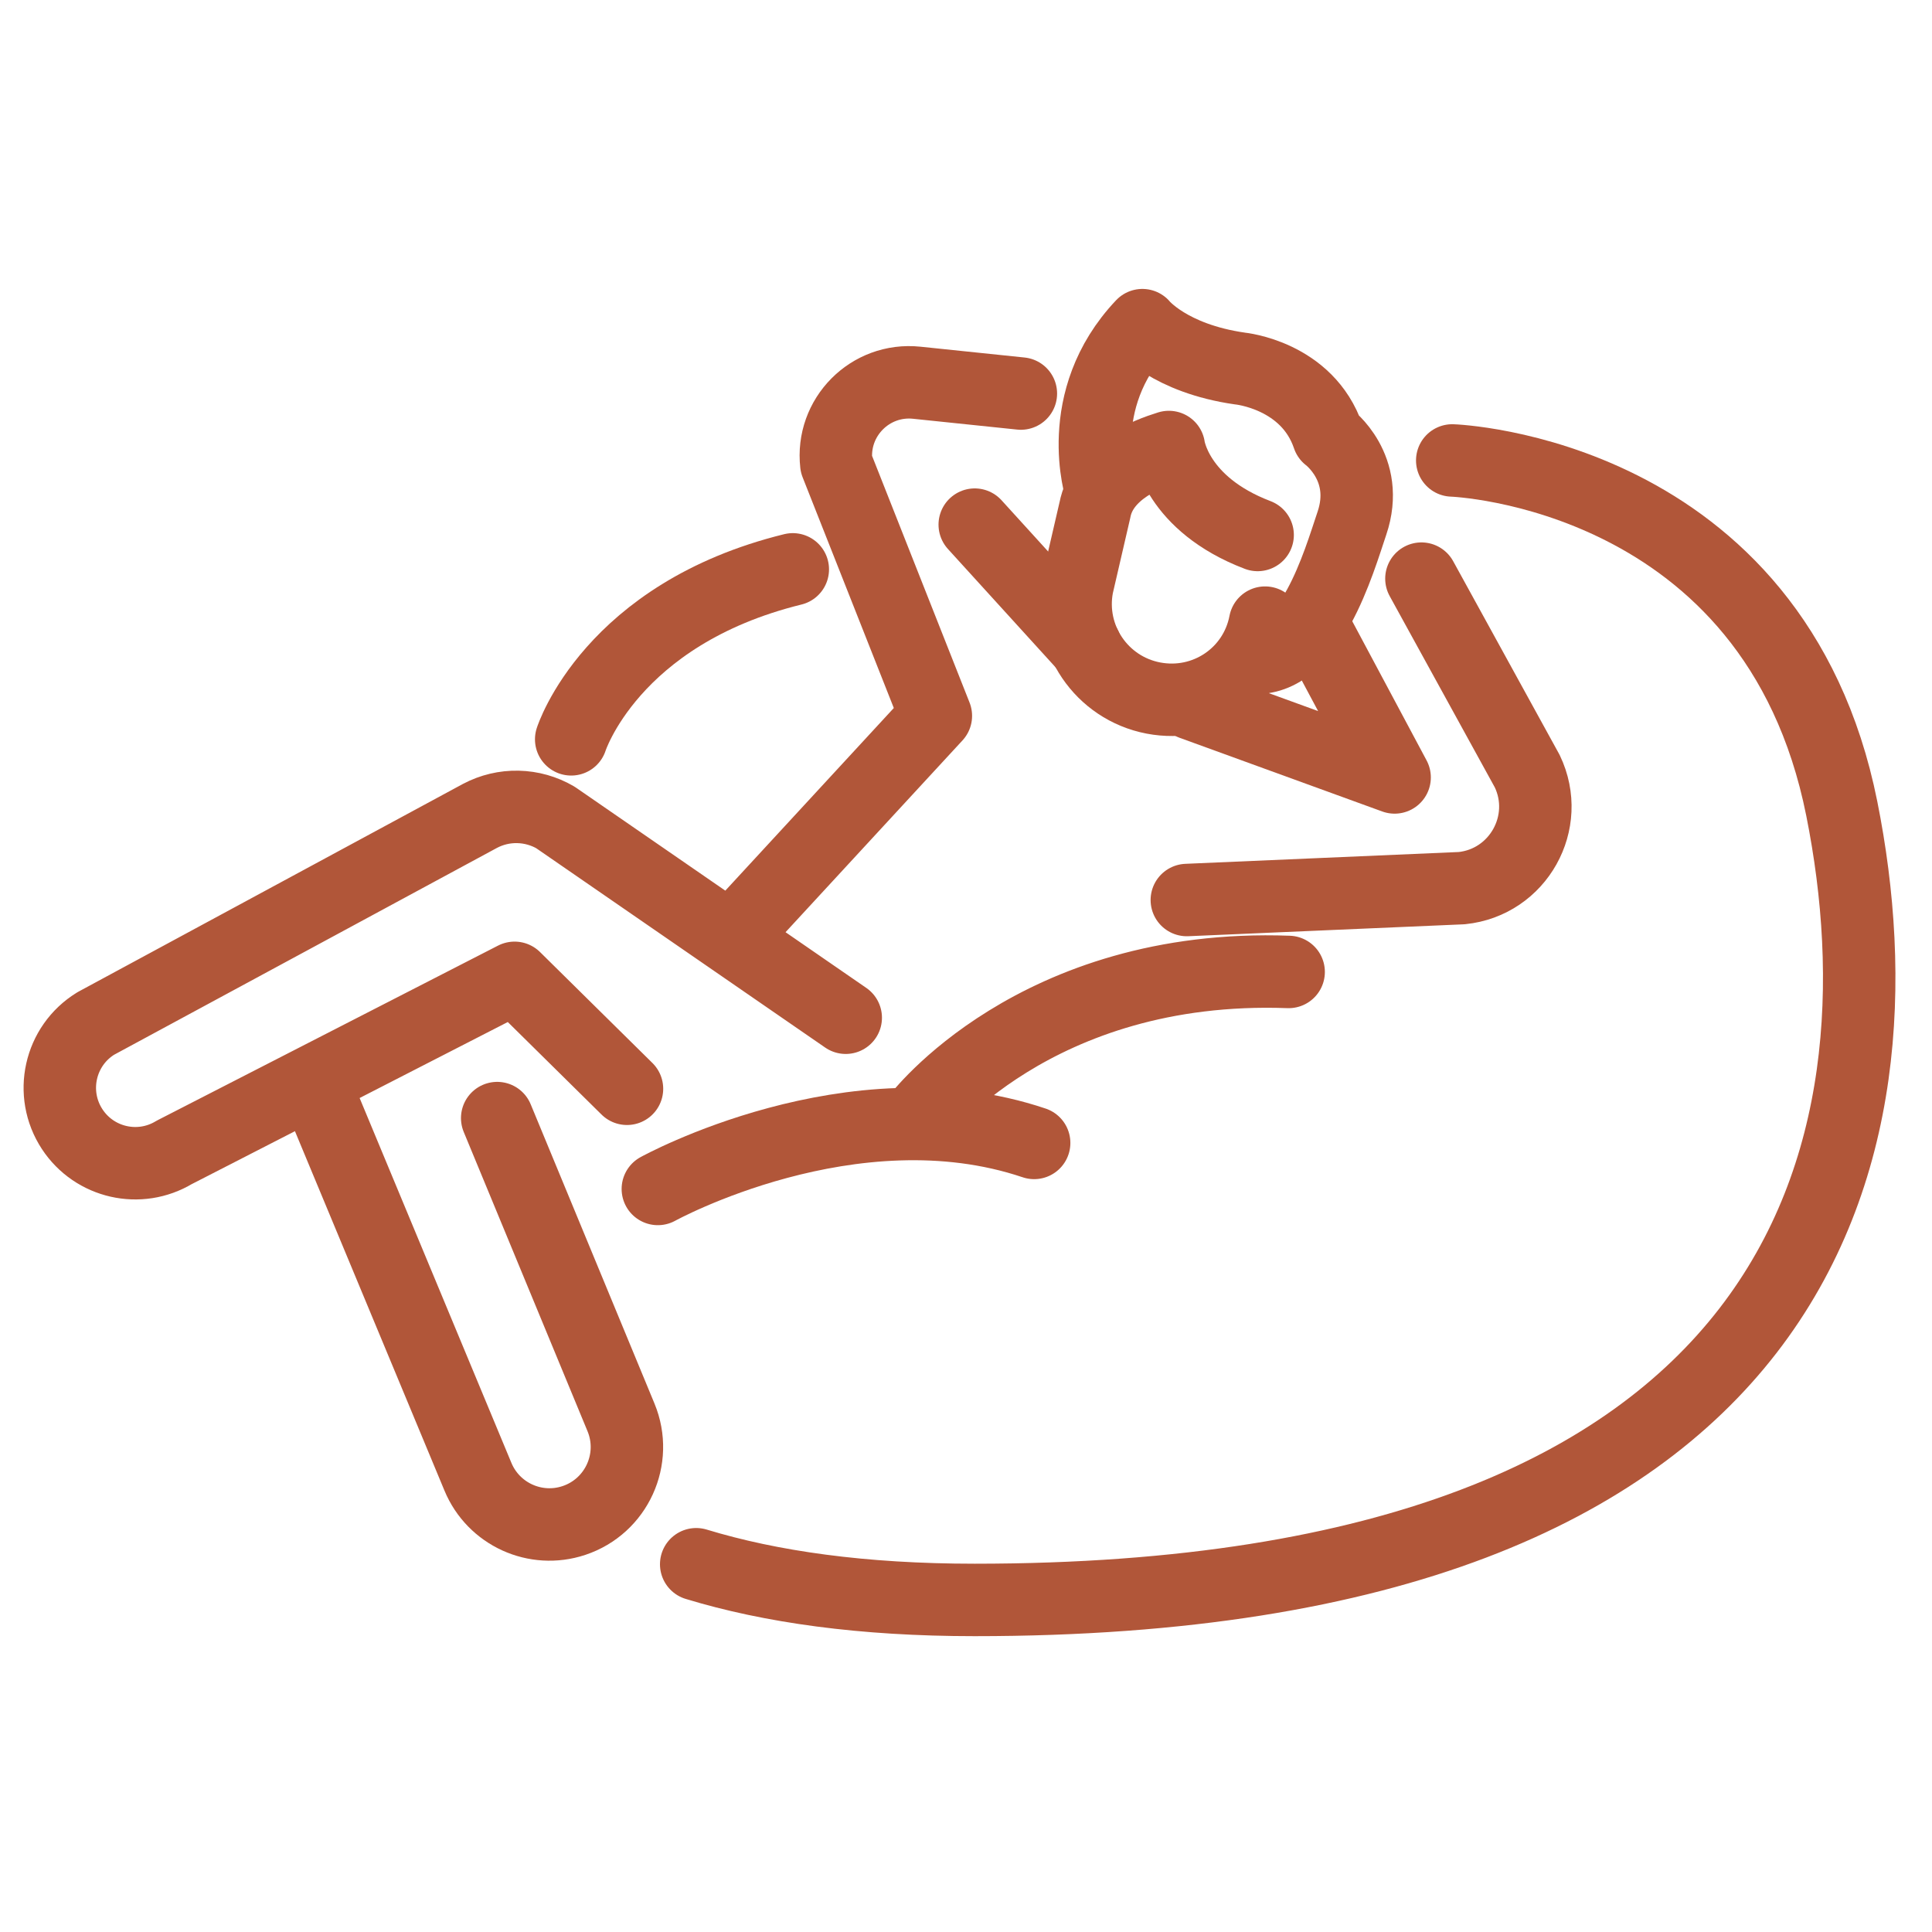
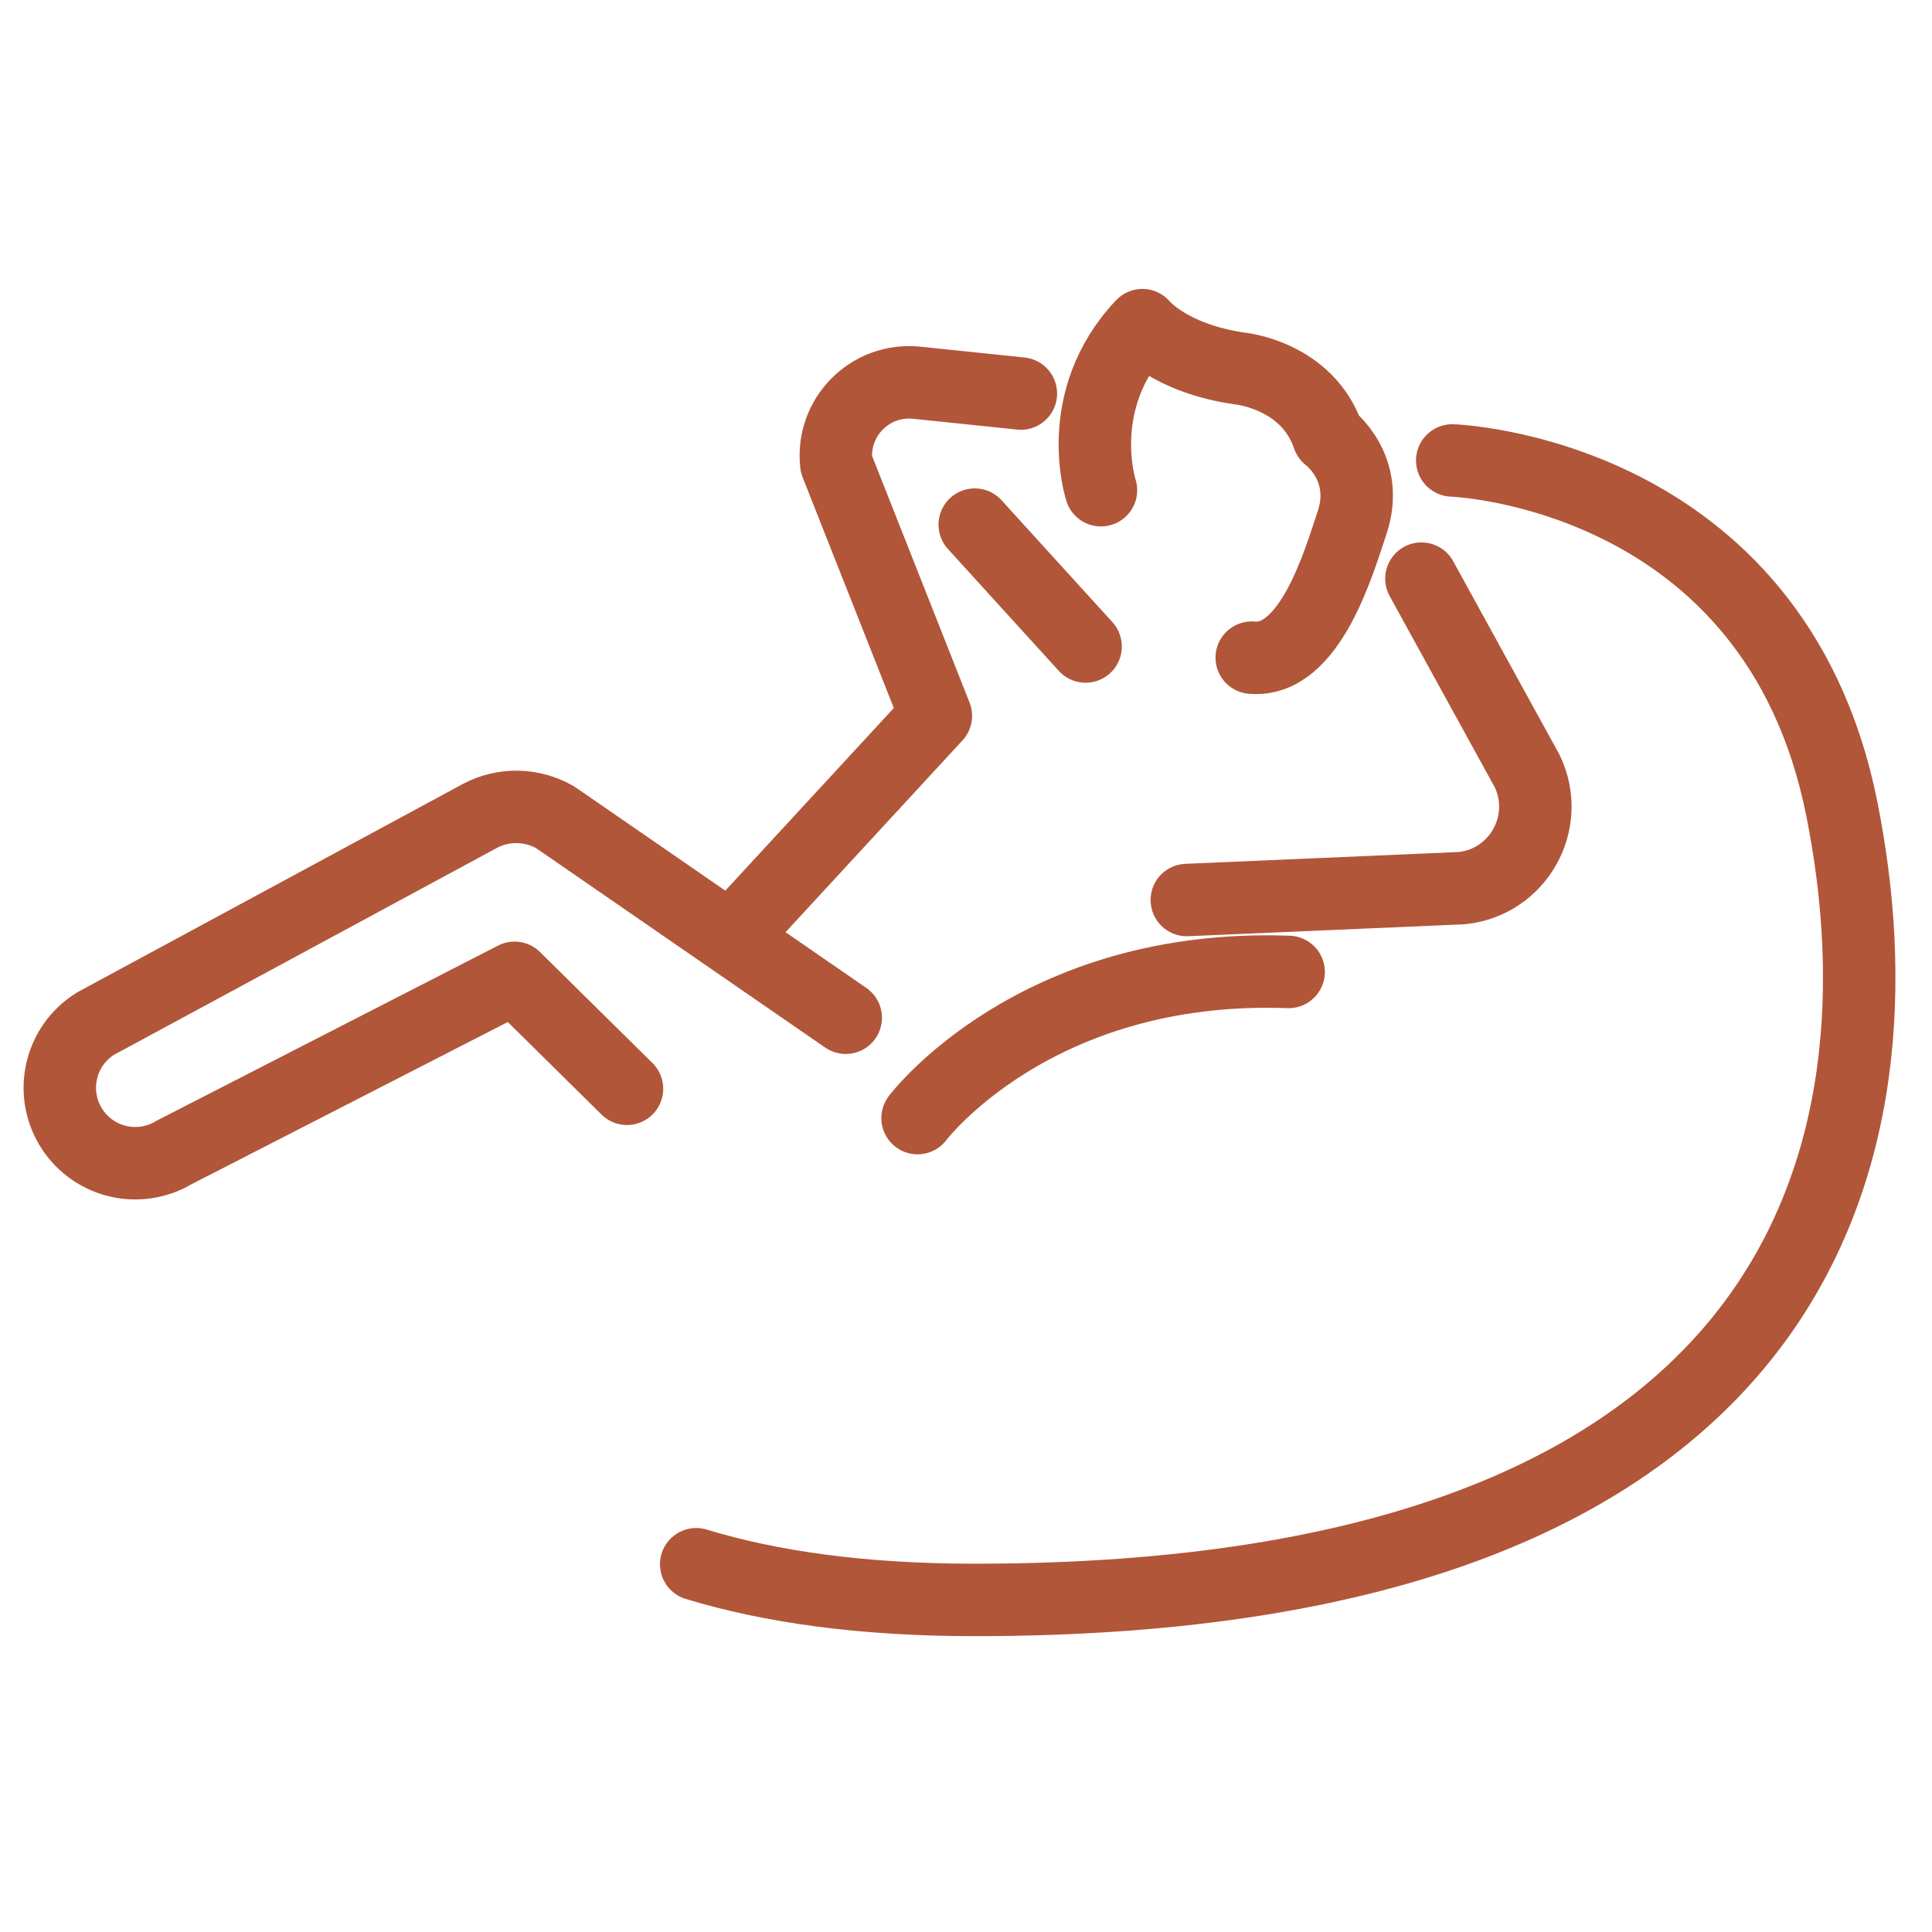
<svg xmlns="http://www.w3.org/2000/svg" fill="none" viewBox="0 0 40 40" height="40" width="40">
-   <path stroke-linejoin="round" stroke-linecap="round" stroke-miterlimit="10" stroke-width="1.5" stroke="#B15639" d="M26.192 12.891C25.985 13.967 24.954 14.658 23.879 14.452C22.804 14.246 22.099 13.207 22.305 12.132L22.669 10.559C22.826 9.744 23.766 9.389 24.2 9.255C24.2 9.255 24.347 10.432 26.038 11.076" />
  <path stroke-linejoin="round" stroke-linecap="round" stroke-miterlimit="10" stroke-width="1.5" stroke="#B15639" d="M22.794 10.149C22.794 10.149 22.183 8.284 23.652 6.732C23.652 6.732 24.21 7.421 25.673 7.63C25.673 7.63 27.068 7.764 27.501 9.041C27.501 9.041 28.378 9.686 27.99 10.833C27.72 11.632 27.126 13.725 25.916 13.616" />
-   <path stroke-linejoin="round" stroke-linecap="round" stroke-miterlimit="10" stroke-width="1.5" stroke="#B15639" d="M24.678 14.57L28.874 16.096L27.273 13.098" />
  <path stroke-linejoin="round" stroke-linecap="round" stroke-miterlimit="10" stroke-width="1.5" stroke="#B15639" d="M29.429 11.98L31.62 15.967C32.127 17.026 31.432 18.268 30.264 18.388L24.572 18.634M21.136 8.148L18.98 7.924C18.015 7.823 17.205 8.642 17.315 9.606L19.376 14.821L15.262 19.28M22.476 13.385L20.181 10.862M18.997 23.149C18.997 23.149 21.42 19.93 26.68 20.123M17.51 21.071L11.5 16.925C11.264 16.787 10.996 16.712 10.723 16.706C10.45 16.7 10.18 16.764 9.938 16.892L1.983 21.19C1.232 21.651 1.011 22.642 1.495 23.379C1.956 24.08 2.888 24.292 3.607 23.859L10.654 20.245L12.981 22.542" />
-   <path stroke-linejoin="round" stroke-linecap="round" stroke-miterlimit="10" stroke-width="1.5" stroke="#B15639" d="M6.537 22.502L9.895 30.574C10.217 31.35 11.085 31.746 11.883 31.48C12.765 31.186 13.213 30.205 12.857 29.345L10.294 23.149M13.62 24.616C13.62 24.616 17.644 22.393 21.411 23.663M11.826 15.307C11.826 15.307 12.648 12.714 16.414 11.788" />
  <path stroke-linejoin="round" stroke-linecap="round" stroke-miterlimit="10" stroke-width="1.5" stroke="#B15639" d="M30.067 9.533C30.067 9.533 36.735 9.756 38.132 16.741C39.529 23.727 37.535 33.125 20.18 33.125C17.853 33.125 15.955 32.855 14.414 32.386" />
</svg>